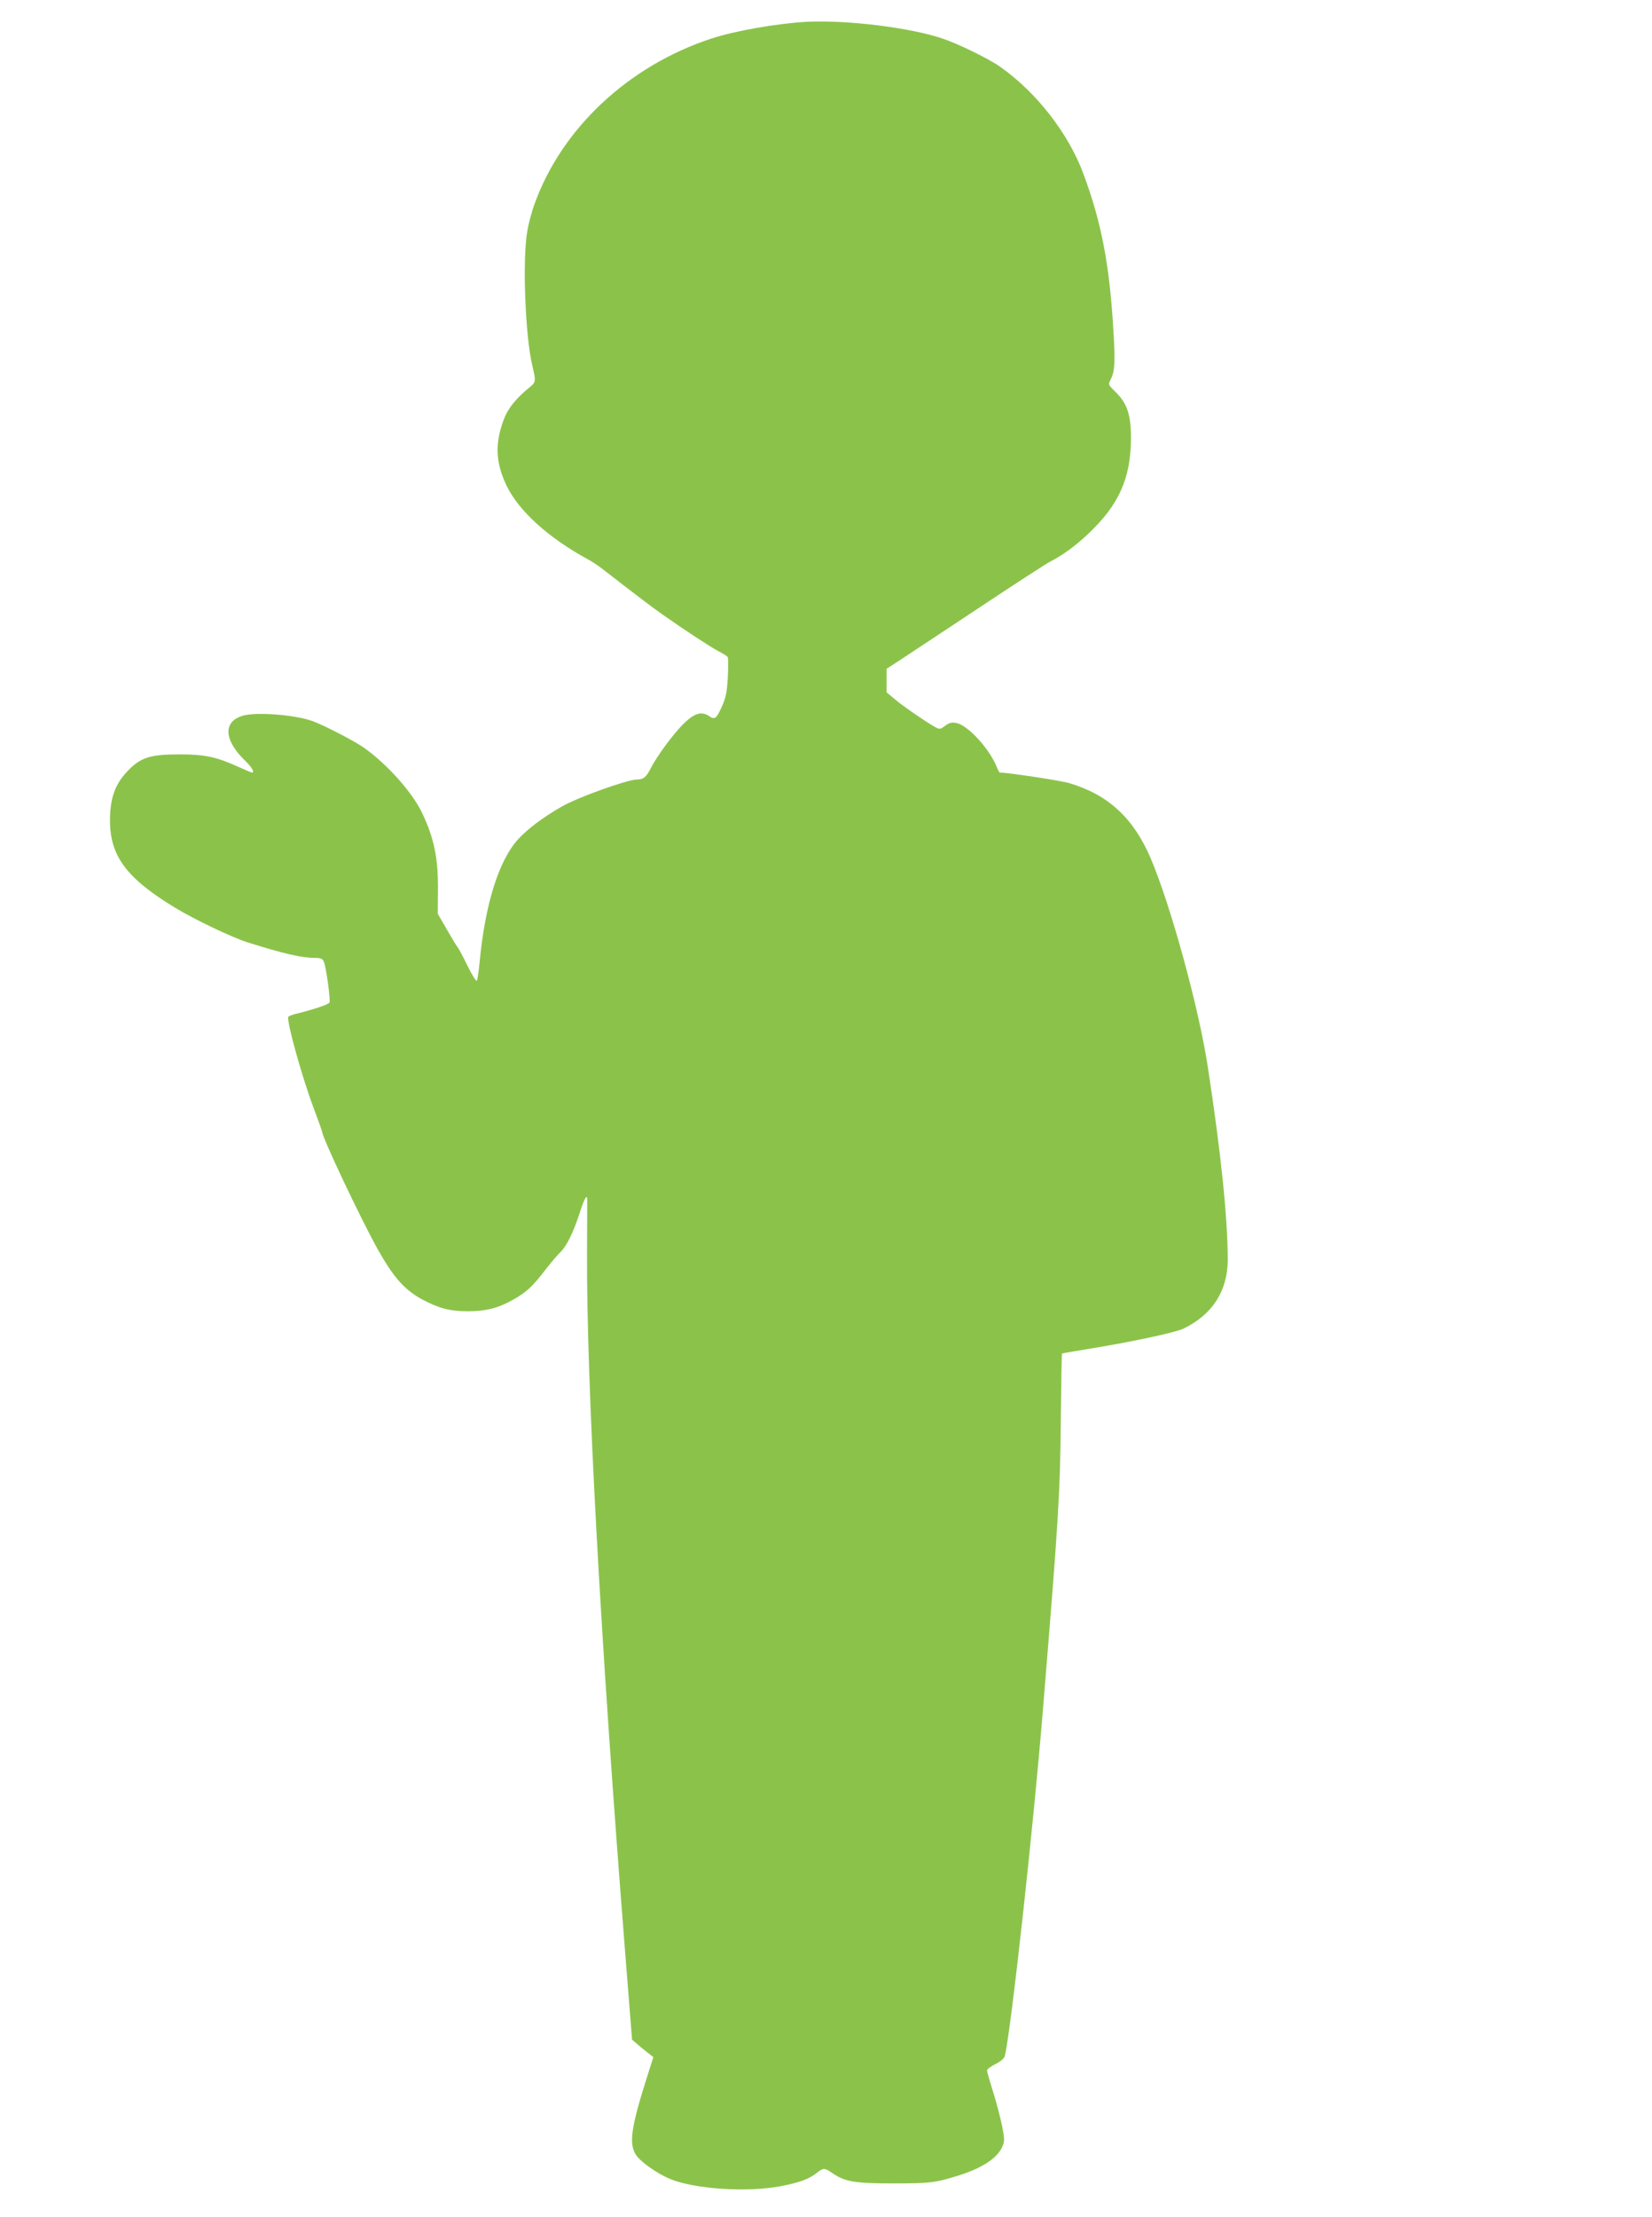
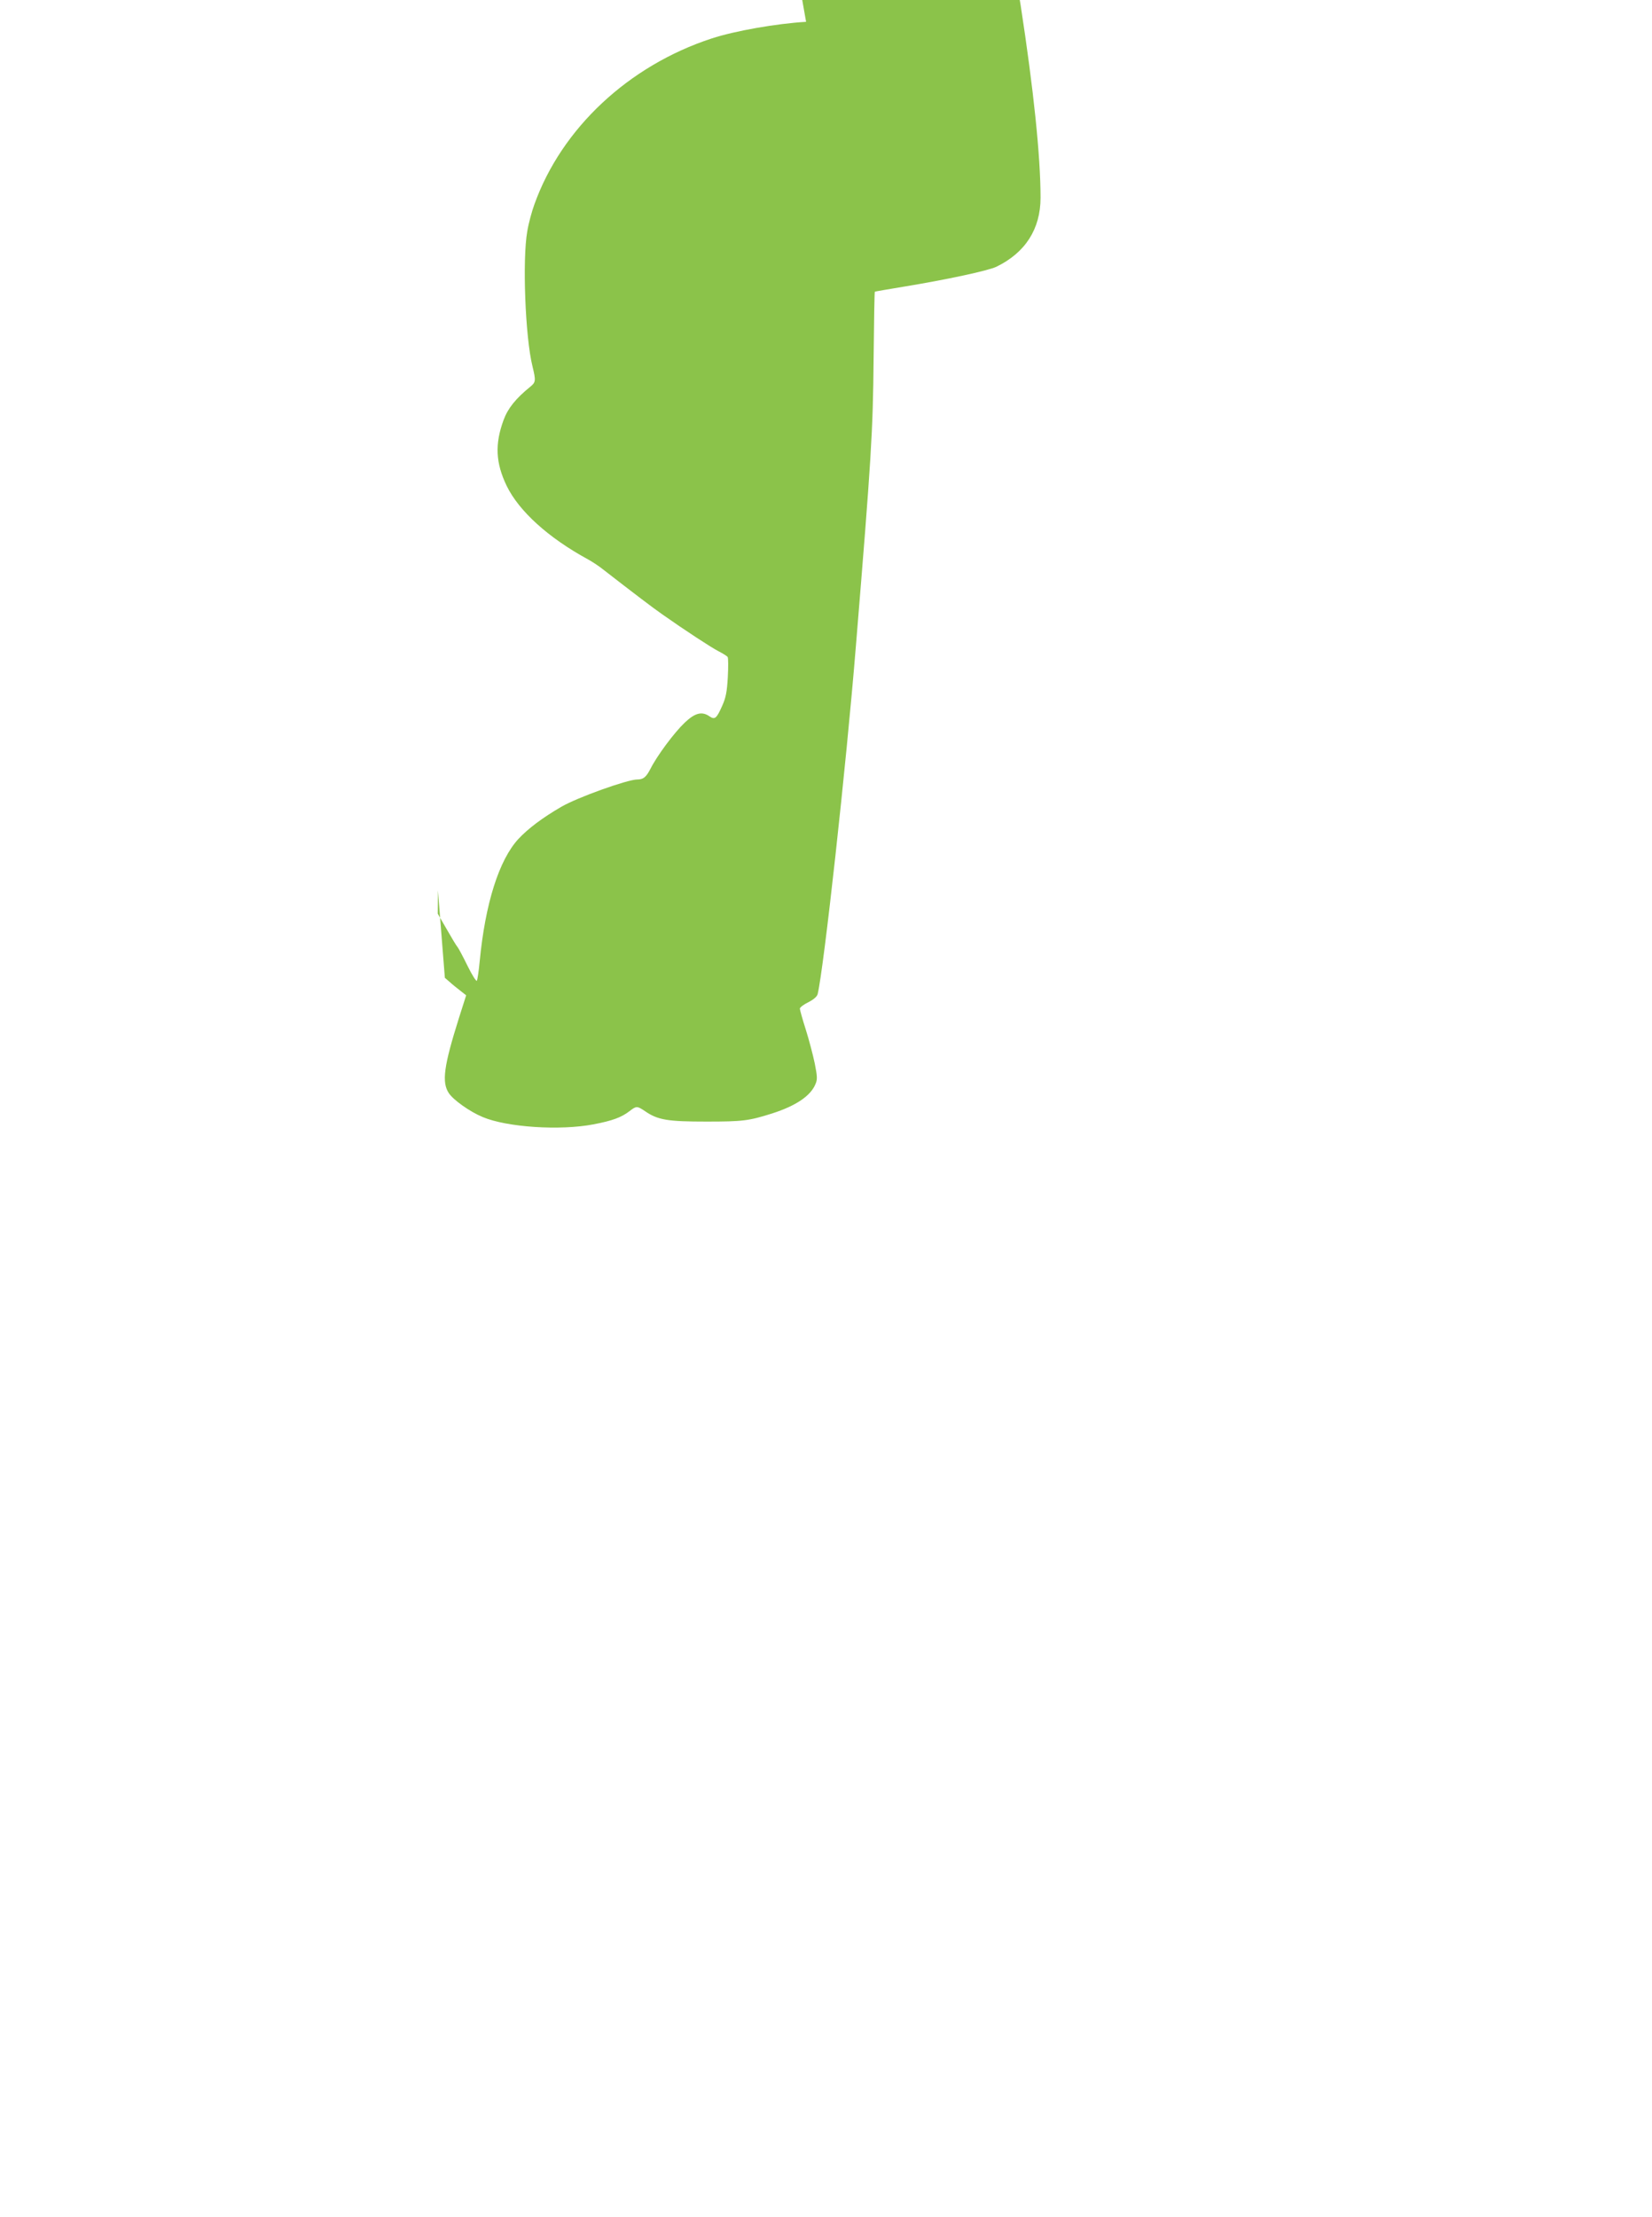
<svg xmlns="http://www.w3.org/2000/svg" version="1.0" width="954pt" height="1280pt" viewBox="0 0 954 1280" preserveAspectRatio="xMidYMid meet">
  <g transform="translate(0,1280) scale(0.1,-0.1)" fill="#8bc34a" stroke="none">
-     <path d="M4655 12674 c-170 -10 -411 -52 -545 -96 -480 -157 -867 -519 -1024 -958 -15 -41 -34 -111 -41 -155 -29 -162 -12 -611 30 -780 20 -82 19 -92 -12 -117 -85 -69 -130 -125 -155 -193 -51 -139 -46 -247 18 -380 71 -146 241 -300 469 -424 22 -12 59 -36 82 -54 179 -139 296 -228 348 -264 129 -91 282 -191 325 -213 25 -13 48 -27 52 -33 4 -6 4 -58 1 -116 -5 -86 -11 -118 -33 -167 -32 -72 -42 -80 -72 -60 -44 31 -84 21 -144 -36 -60 -57 -160 -191 -198 -267 -25 -48 -41 -61 -76 -61 -56 0 -347 -104 -439 -158 -107 -62 -191 -125 -247 -185 -112 -121 -192 -373 -224 -708 -5 -55 -13 -105 -16 -111 -4 -5 -28 33 -54 86 -26 53 -52 102 -58 109 -6 6 -34 53 -62 102 l-52 90 1 135 c2 184 -22 303 -93 450 -55 115 -198 276 -331 371 -53 39 -232 131 -300 156 -99 36 -320 54 -400 32 -119 -33 -114 -142 14 -264 35 -34 53 -65 36 -65 -3 0 -35 13 -72 30 -132 60 -196 74 -338 75 -177 0 -230 -16 -306 -94 -74 -76 -103 -156 -104 -286 0 -207 95 -335 377 -506 110 -67 332 -173 420 -200 203 -64 310 -89 386 -89 34 0 44 -4 52 -22 13 -28 39 -218 33 -235 -4 -11 -83 -38 -186 -64 -26 -6 -50 -15 -52 -19 -12 -20 78 -346 146 -526 27 -72 49 -134 49 -137 0 -32 223 -503 320 -677 90 -161 154 -234 253 -289 98 -53 164 -71 267 -71 106 0 176 18 260 65 79 44 115 77 190 175 32 41 70 86 85 100 35 32 75 112 110 220 27 85 44 118 46 89 0 -7 0 -143 -1 -300 -4 -750 76 -2228 220 -4049 l40 -505 29 -25 c15 -14 43 -36 61 -50 l33 -26 -42 -132 c-87 -276 -100 -370 -58 -433 27 -40 121 -107 196 -138 140 -59 447 -79 639 -42 110 21 161 40 208 76 40 31 44 31 90 0 74 -51 131 -60 354 -60 210 0 244 4 380 47 137 44 222 101 250 169 12 27 11 44 -4 120 -10 48 -33 136 -52 196 -19 59 -34 114 -34 120 0 7 22 24 49 37 31 16 51 33 54 48 35 144 165 1319 221 2013 89 1086 98 1228 102 1659 2 209 5 381 7 382 1 1 76 14 167 29 244 40 487 92 535 115 167 81 255 218 255 399 0 238 -40 623 -115 1111 -52 342 -214 932 -330 1205 -99 232 -245 367 -470 434 -51 15 -355 61 -402 61 -2 0 -11 17 -19 37 -44 105 -166 237 -231 249 -27 5 -41 2 -65 -16 -30 -22 -31 -22 -62 -5 -62 36 -182 119 -228 158 l-48 40 0 68 0 68 68 44 c37 24 240 159 452 299 212 141 403 265 425 276 69 35 147 91 219 160 176 165 246 321 247 547 1 138 -21 206 -88 271 -43 42 -44 44 -30 71 25 49 28 96 17 280 -22 381 -68 626 -174 911 -86 231 -268 466 -478 615 -63 45 -235 130 -331 163 -189 65 -558 110 -792 98z" />
+     <path d="M4655 12674 c-170 -10 -411 -52 -545 -96 -480 -157 -867 -519 -1024 -958 -15 -41 -34 -111 -41 -155 -29 -162 -12 -611 30 -780 20 -82 19 -92 -12 -117 -85 -69 -130 -125 -155 -193 -51 -139 -46 -247 18 -380 71 -146 241 -300 469 -424 22 -12 59 -36 82 -54 179 -139 296 -228 348 -264 129 -91 282 -191 325 -213 25 -13 48 -27 52 -33 4 -6 4 -58 1 -116 -5 -86 -11 -118 -33 -167 -32 -72 -42 -80 -72 -60 -44 31 -84 21 -144 -36 -60 -57 -160 -191 -198 -267 -25 -48 -41 -61 -76 -61 -56 0 -347 -104 -439 -158 -107 -62 -191 -125 -247 -185 -112 -121 -192 -373 -224 -708 -5 -55 -13 -105 -16 -111 -4 -5 -28 33 -54 86 -26 53 -52 102 -58 109 -6 6 -34 53 -62 102 l-52 90 1 135 l40 -505 29 -25 c15 -14 43 -36 61 -50 l33 -26 -42 -132 c-87 -276 -100 -370 -58 -433 27 -40 121 -107 196 -138 140 -59 447 -79 639 -42 110 21 161 40 208 76 40 31 44 31 90 0 74 -51 131 -60 354 -60 210 0 244 4 380 47 137 44 222 101 250 169 12 27 11 44 -4 120 -10 48 -33 136 -52 196 -19 59 -34 114 -34 120 0 7 22 24 49 37 31 16 51 33 54 48 35 144 165 1319 221 2013 89 1086 98 1228 102 1659 2 209 5 381 7 382 1 1 76 14 167 29 244 40 487 92 535 115 167 81 255 218 255 399 0 238 -40 623 -115 1111 -52 342 -214 932 -330 1205 -99 232 -245 367 -470 434 -51 15 -355 61 -402 61 -2 0 -11 17 -19 37 -44 105 -166 237 -231 249 -27 5 -41 2 -65 -16 -30 -22 -31 -22 -62 -5 -62 36 -182 119 -228 158 l-48 40 0 68 0 68 68 44 c37 24 240 159 452 299 212 141 403 265 425 276 69 35 147 91 219 160 176 165 246 321 247 547 1 138 -21 206 -88 271 -43 42 -44 44 -30 71 25 49 28 96 17 280 -22 381 -68 626 -174 911 -86 231 -268 466 -478 615 -63 45 -235 130 -331 163 -189 65 -558 110 -792 98z" />
  </g>
</svg>